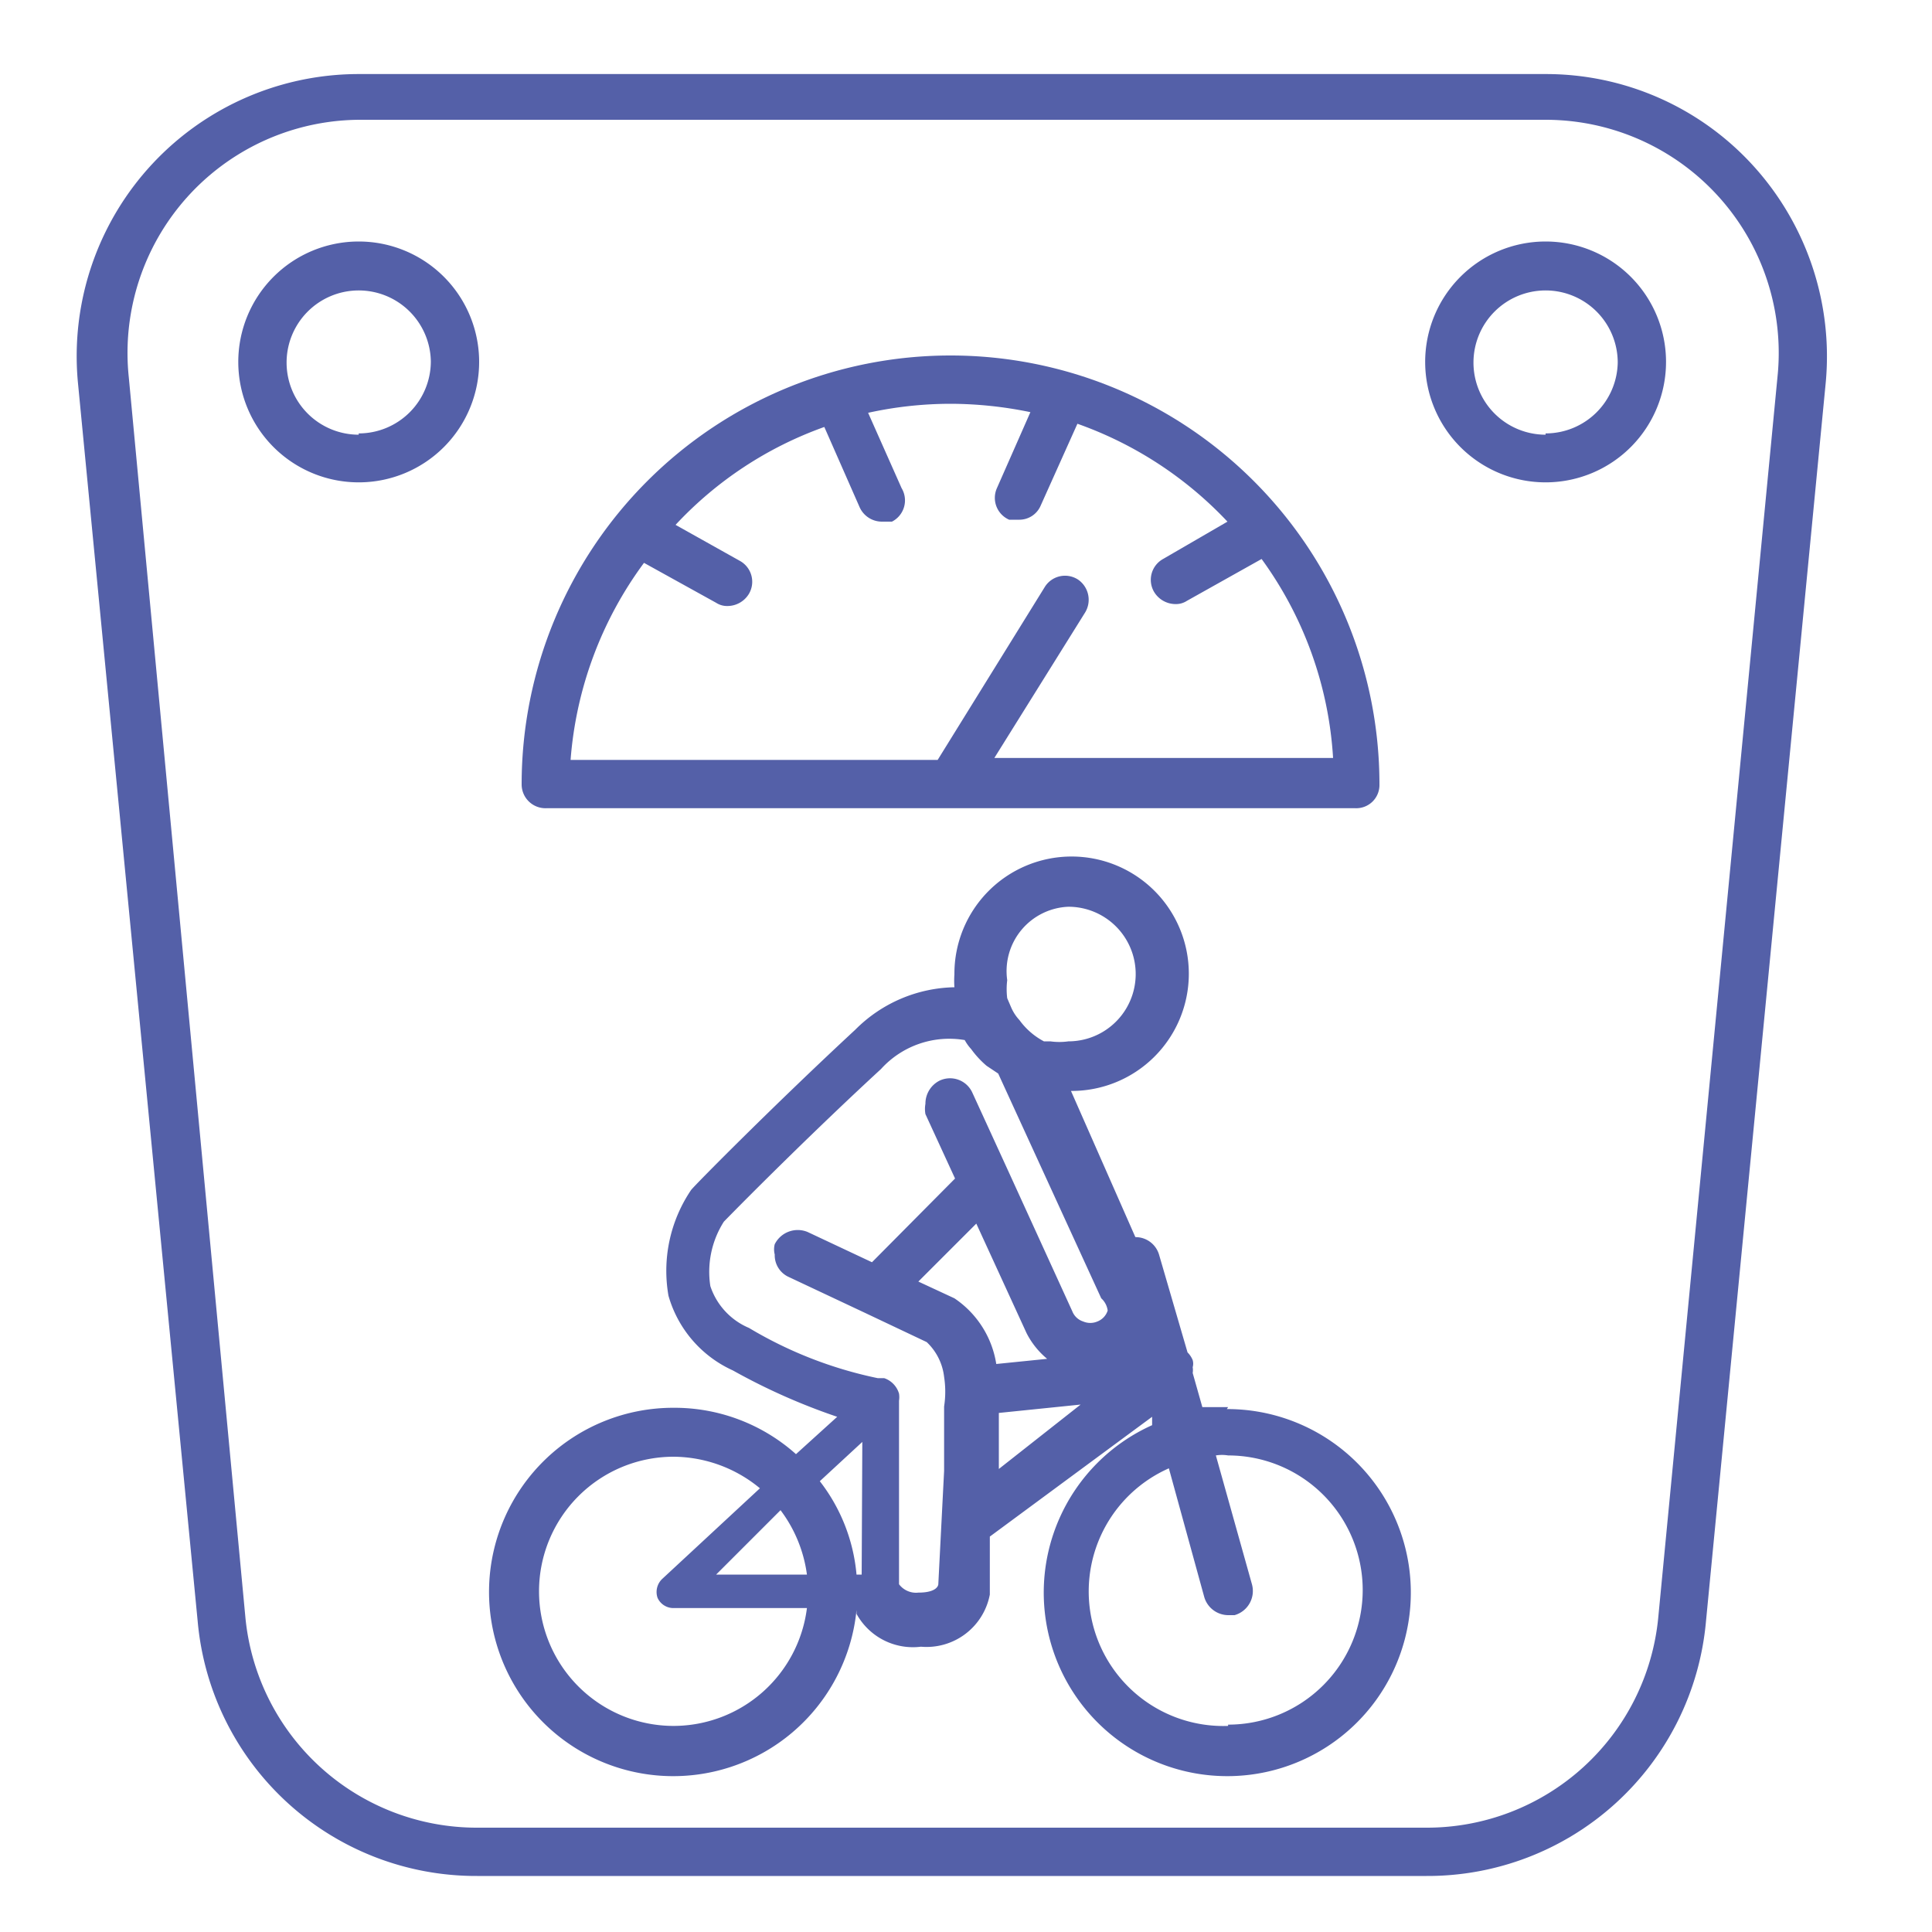
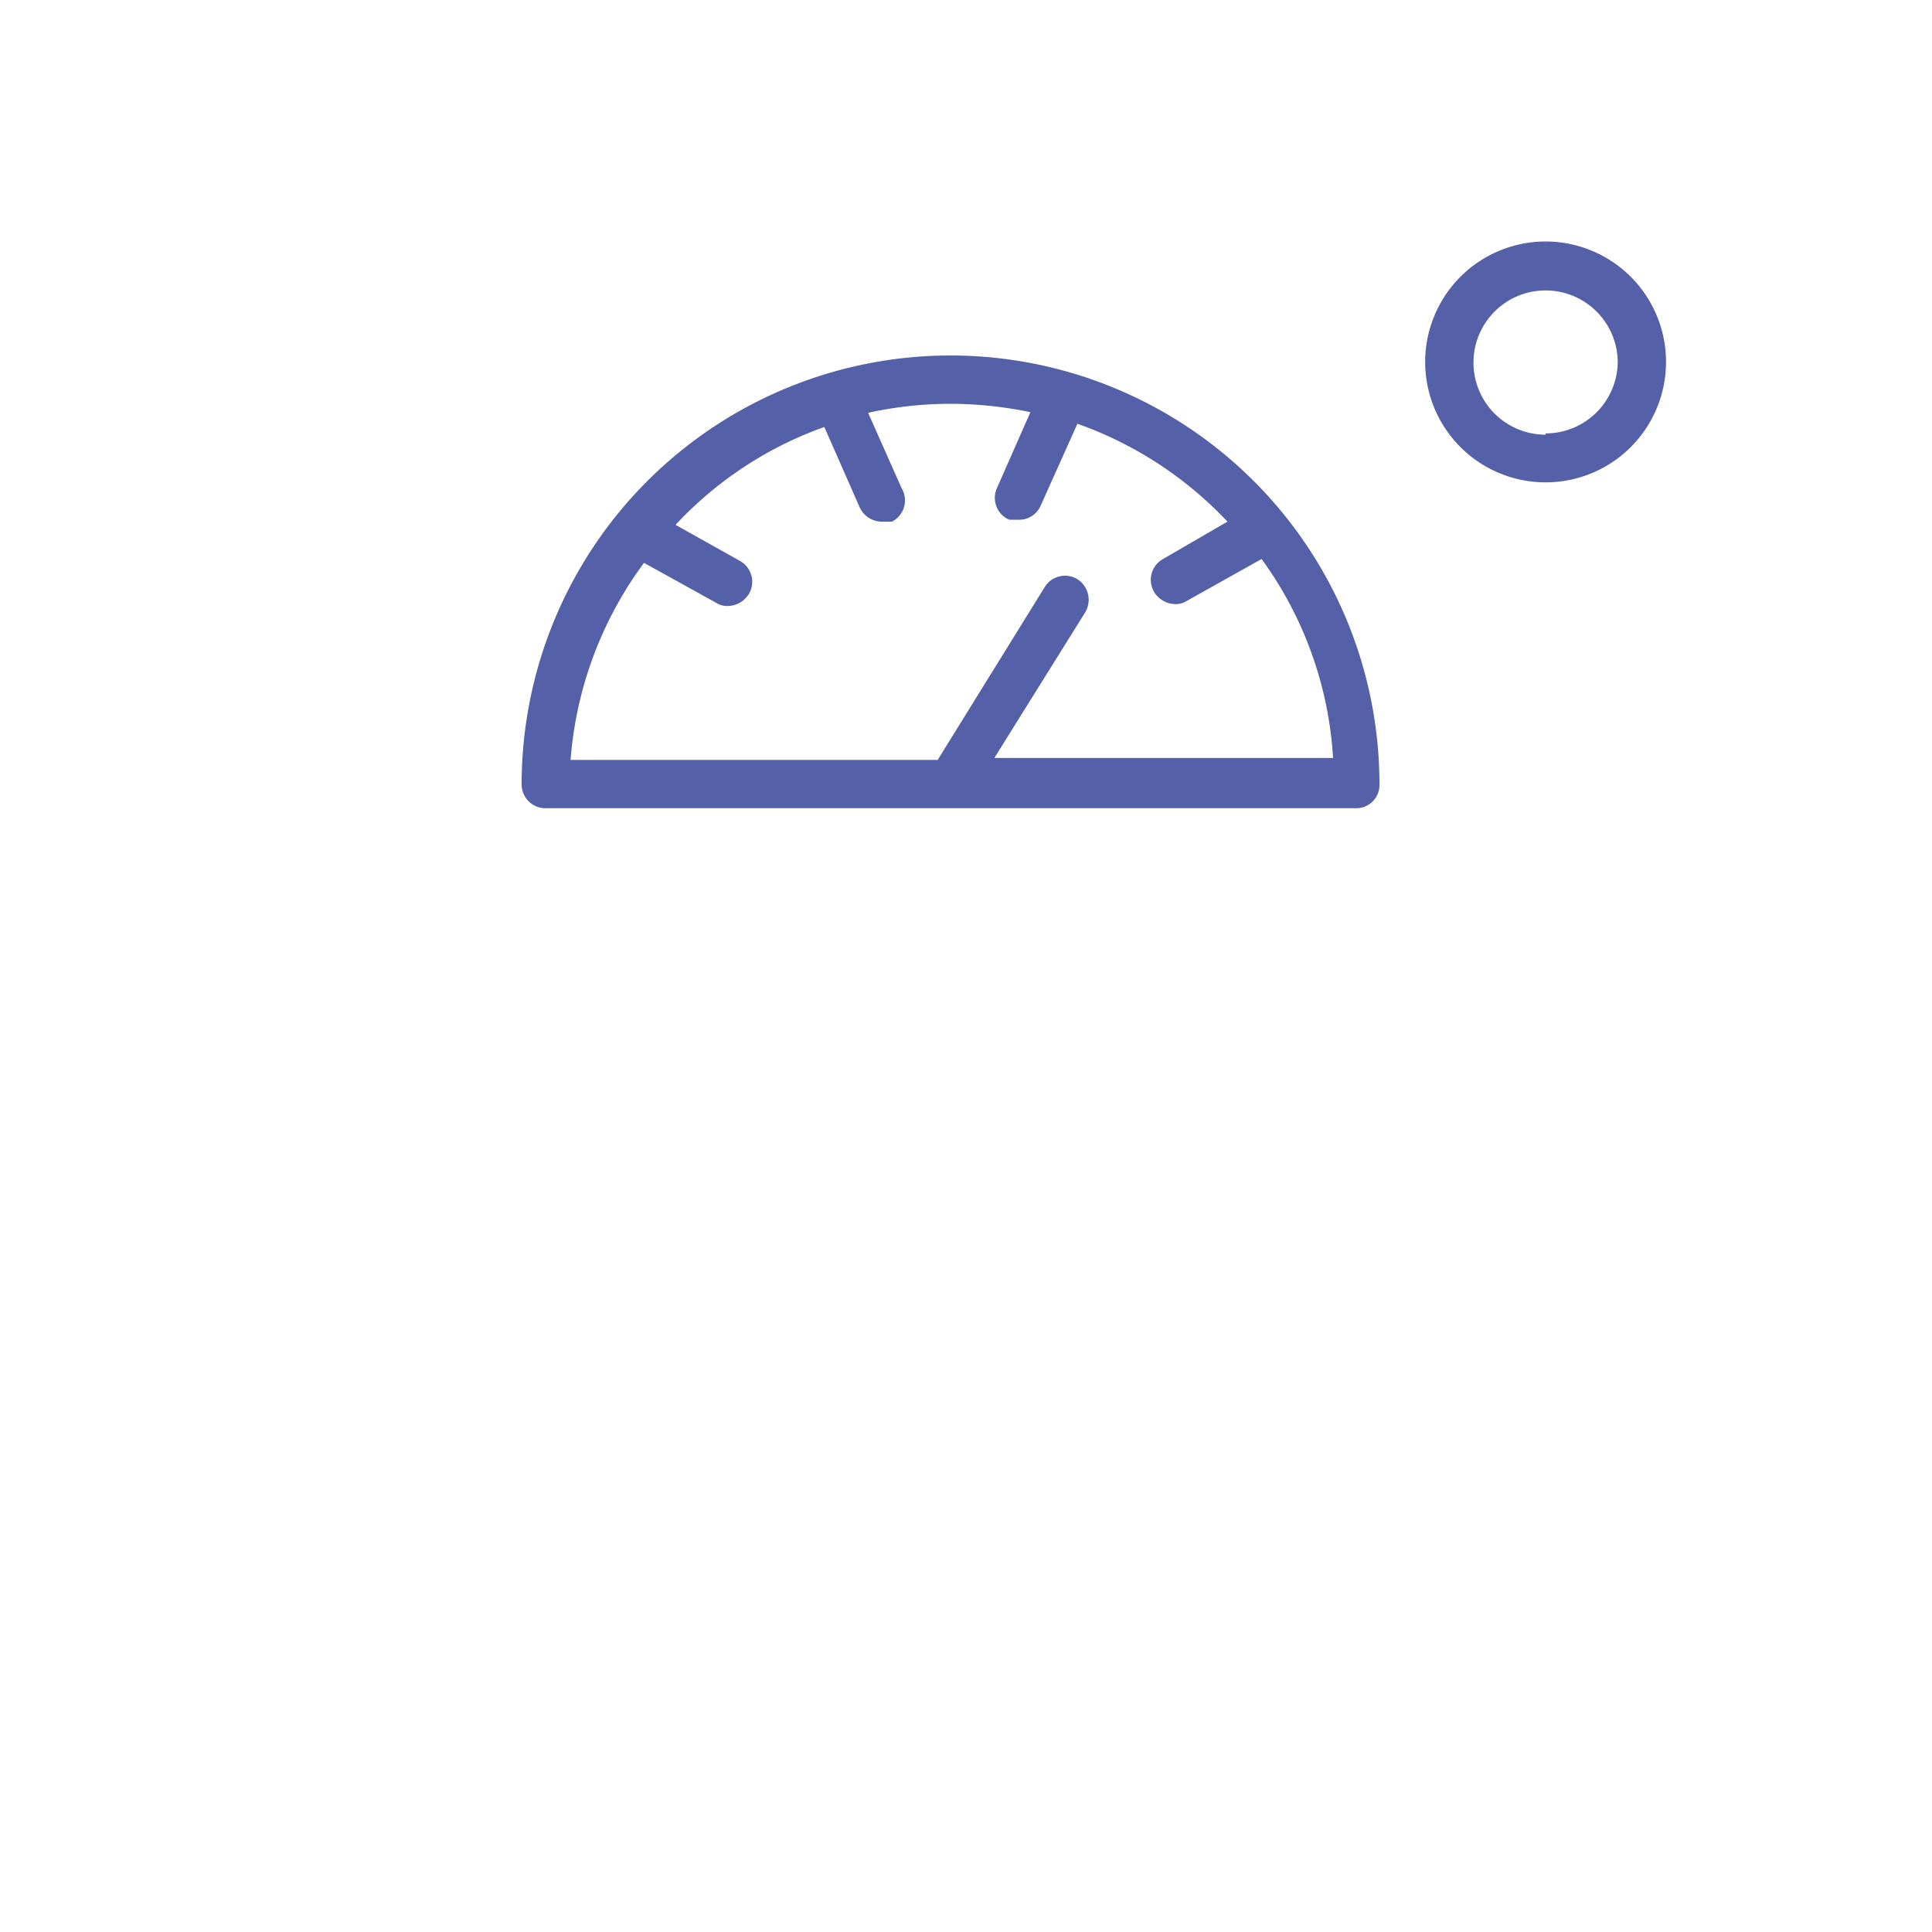
<svg xmlns="http://www.w3.org/2000/svg" id="Слой_1" data-name="Слой 1" viewBox="0 0 30 30">
  <defs>
    <style>.cls-1{fill:#5460a8;}</style>
  </defs>
  <title>111</title>
-   <path class="cls-1" d="M19.07,21.85l-.4,0h0l-.15-.53a.28.28,0,0,0,0-.09.2.2,0,0,0,0-.11.36.36,0,0,0-.08-.12L18,19.49a.38.38,0,0,0-.37-.28l-1-2.27h0a1.82,1.82,0,1,0-1.81-1.81,1.41,1.41,0,0,0,0,.2,2.23,2.23,0,0,0-1.54.66c-1.23,1.14-2.5,2.42-2.55,2.49a2.24,2.24,0,0,0-.35,1.64,1.82,1.82,0,0,0,1,1.16A9.68,9.68,0,0,0,13,22l-.64.58h0a2.83,2.83,0,0,0-1.9-.72A2.86,2.86,0,1,0,13.3,25h0s0,0,0,.06a1,1,0,0,0,1,.51,1,1,0,0,0,1.07-.81s0-.37,0-.9L17.89,22l0,.13h0a2.85,2.85,0,1,0,1.16-.25Zm-2.48-7.77a1,1,0,1,1,0,2.09,1,1,0,0,1-.28,0l-.1,0h0l0,0a1.1,1.1,0,0,1-.38-.33.69.69,0,0,1-.13-.2l-.06-.14a1.14,1.14,0,0,1,0-.28A1,1,0,0,1,16.59,14.08ZM12.53,24.45H11.12l1-1A2.13,2.13,0,0,1,12.53,24.45ZM10.46,26.8a2.09,2.09,0,1,1,0-4.18,2.12,2.12,0,0,1,1.34.49l-1.52,1.41a.28.28,0,0,0-.07.29.27.27,0,0,0,.25.16h2.07A2.09,2.09,0,0,1,10.46,26.8Zm2.92-2.35H13.3v0A2.76,2.76,0,0,0,12.73,23h0l.66-.61Zm1.44-4.29-.56-.26.9-.9.78,1.7a1.26,1.26,0,0,0,.32.4l-.79.08A1.51,1.51,0,0,0,14.82,20.16Zm.69,2.65c0-.17,0-.36,0-.54s0-.23,0-.33l1.27-.13Zm1.69-2.46a.27.27,0,0,1-.16.17.28.28,0,0,1-.22,0,.27.27,0,0,1-.17-.16l-1-2.19,0,0v0l-.55-1.2a.38.38,0,0,0-.51-.19.4.4,0,0,0-.22.36.45.45,0,0,0,0,.16l.46,1-1.29,1.3-1-.47a.4.4,0,0,0-.51.19.32.32,0,0,0,0,.16.37.37,0,0,0,.22.35l1.19.56,0,0,0,0h0l.95.45a.88.88,0,0,1,.27.54v0h0a1.5,1.5,0,0,1,0,.46c0,.1,0,.21,0,.33v.1c0,.2,0,.39,0,.57l-.09,1.76s0,.13-.31.13a.33.33,0,0,1-.3-.13V21.75a.36.36,0,0,0,0-.11.36.36,0,0,0-.23-.24h0l-.1,0a6.43,6.43,0,0,1-2-.78,1.07,1.07,0,0,1-.6-.65,1.45,1.45,0,0,1,.21-1l0,0c.39-.4,1.43-1.44,2.44-2.37a1.43,1.43,0,0,1,1.3-.45.71.71,0,0,0,.1.14,1.48,1.48,0,0,0,.24.26l.18.12,1.6,3.49A.31.31,0,0,1,17.2,20.35Zm1.87,6.45a2.09,2.09,0,0,1-.92-4l.55,2a.39.39,0,0,0,.37.28h.1a.39.39,0,0,0,.27-.48l-.56-2a.58.58,0,0,1,.19,0,2.09,2.09,0,0,1,0,4.18Z" />
-   <path class="cls-1" d="M27.23,2.58A4.35,4.35,0,0,0,24,1.15H5.56A4.38,4.38,0,0,0,1.21,5.94L3.07,25.18a4.34,4.34,0,0,0,4.34,3.95H22.15a4.34,4.34,0,0,0,4.34-3.95L28.35,5.94A4.4,4.4,0,0,0,27.23,2.58ZM25.75,25.11a3.61,3.61,0,0,1-3.6,3.27H7.41a3.61,3.61,0,0,1-3.6-3.27L2,5.86a3.62,3.62,0,0,1,3.6-4H24a3.62,3.62,0,0,1,3.6,4Z" />
  <path class="cls-1" d="M8.48,12.55H21.05a.36.36,0,0,0,.37-.37,6.66,6.66,0,0,0-13.32,0A.37.37,0,0,0,8.48,12.55ZM10,8.74l1.12.62a.31.31,0,0,0,.18.05.39.39,0,0,0,.33-.19.37.37,0,0,0-.14-.51l-1-.56a5.83,5.83,0,0,1,2.31-1.52l.55,1.25a.38.38,0,0,0,.35.22l.15,0A.37.37,0,0,0,14,7.58l-.52-1.17a6,6,0,0,1,1.28-.14A6.18,6.18,0,0,1,16,6.4l-.52,1.18a.37.37,0,0,0,.19.49l.15,0a.36.36,0,0,0,.34-.22l.57-1.27a5.9,5.9,0,0,1,2.33,1.52l-1,.58a.37.37,0,0,0-.14.51.39.39,0,0,0,.33.19.31.31,0,0,0,.18-.05l1.16-.65a5.84,5.84,0,0,1,1.11,3.09H15.44l1.41-2.26A.38.38,0,0,0,16.74,9a.37.37,0,0,0-.52.12L14.56,11.8H8.86A5.9,5.9,0,0,1,10,8.74Z" />
  <path class="cls-1" d="M24,3.75a1.87,1.87,0,1,0,1.87,1.86A1.87,1.87,0,0,0,24,3.75Zm0,3a1.12,1.12,0,1,1,1.12-1.12A1.12,1.12,0,0,1,24,6.73Z" />
-   <path class="cls-1" d="M5.57,3.75A1.87,1.87,0,1,0,7.44,5.61,1.87,1.87,0,0,0,5.57,3.75Zm0,3A1.12,1.12,0,1,1,6.69,5.61,1.12,1.12,0,0,1,5.57,6.73Z" />
</svg>